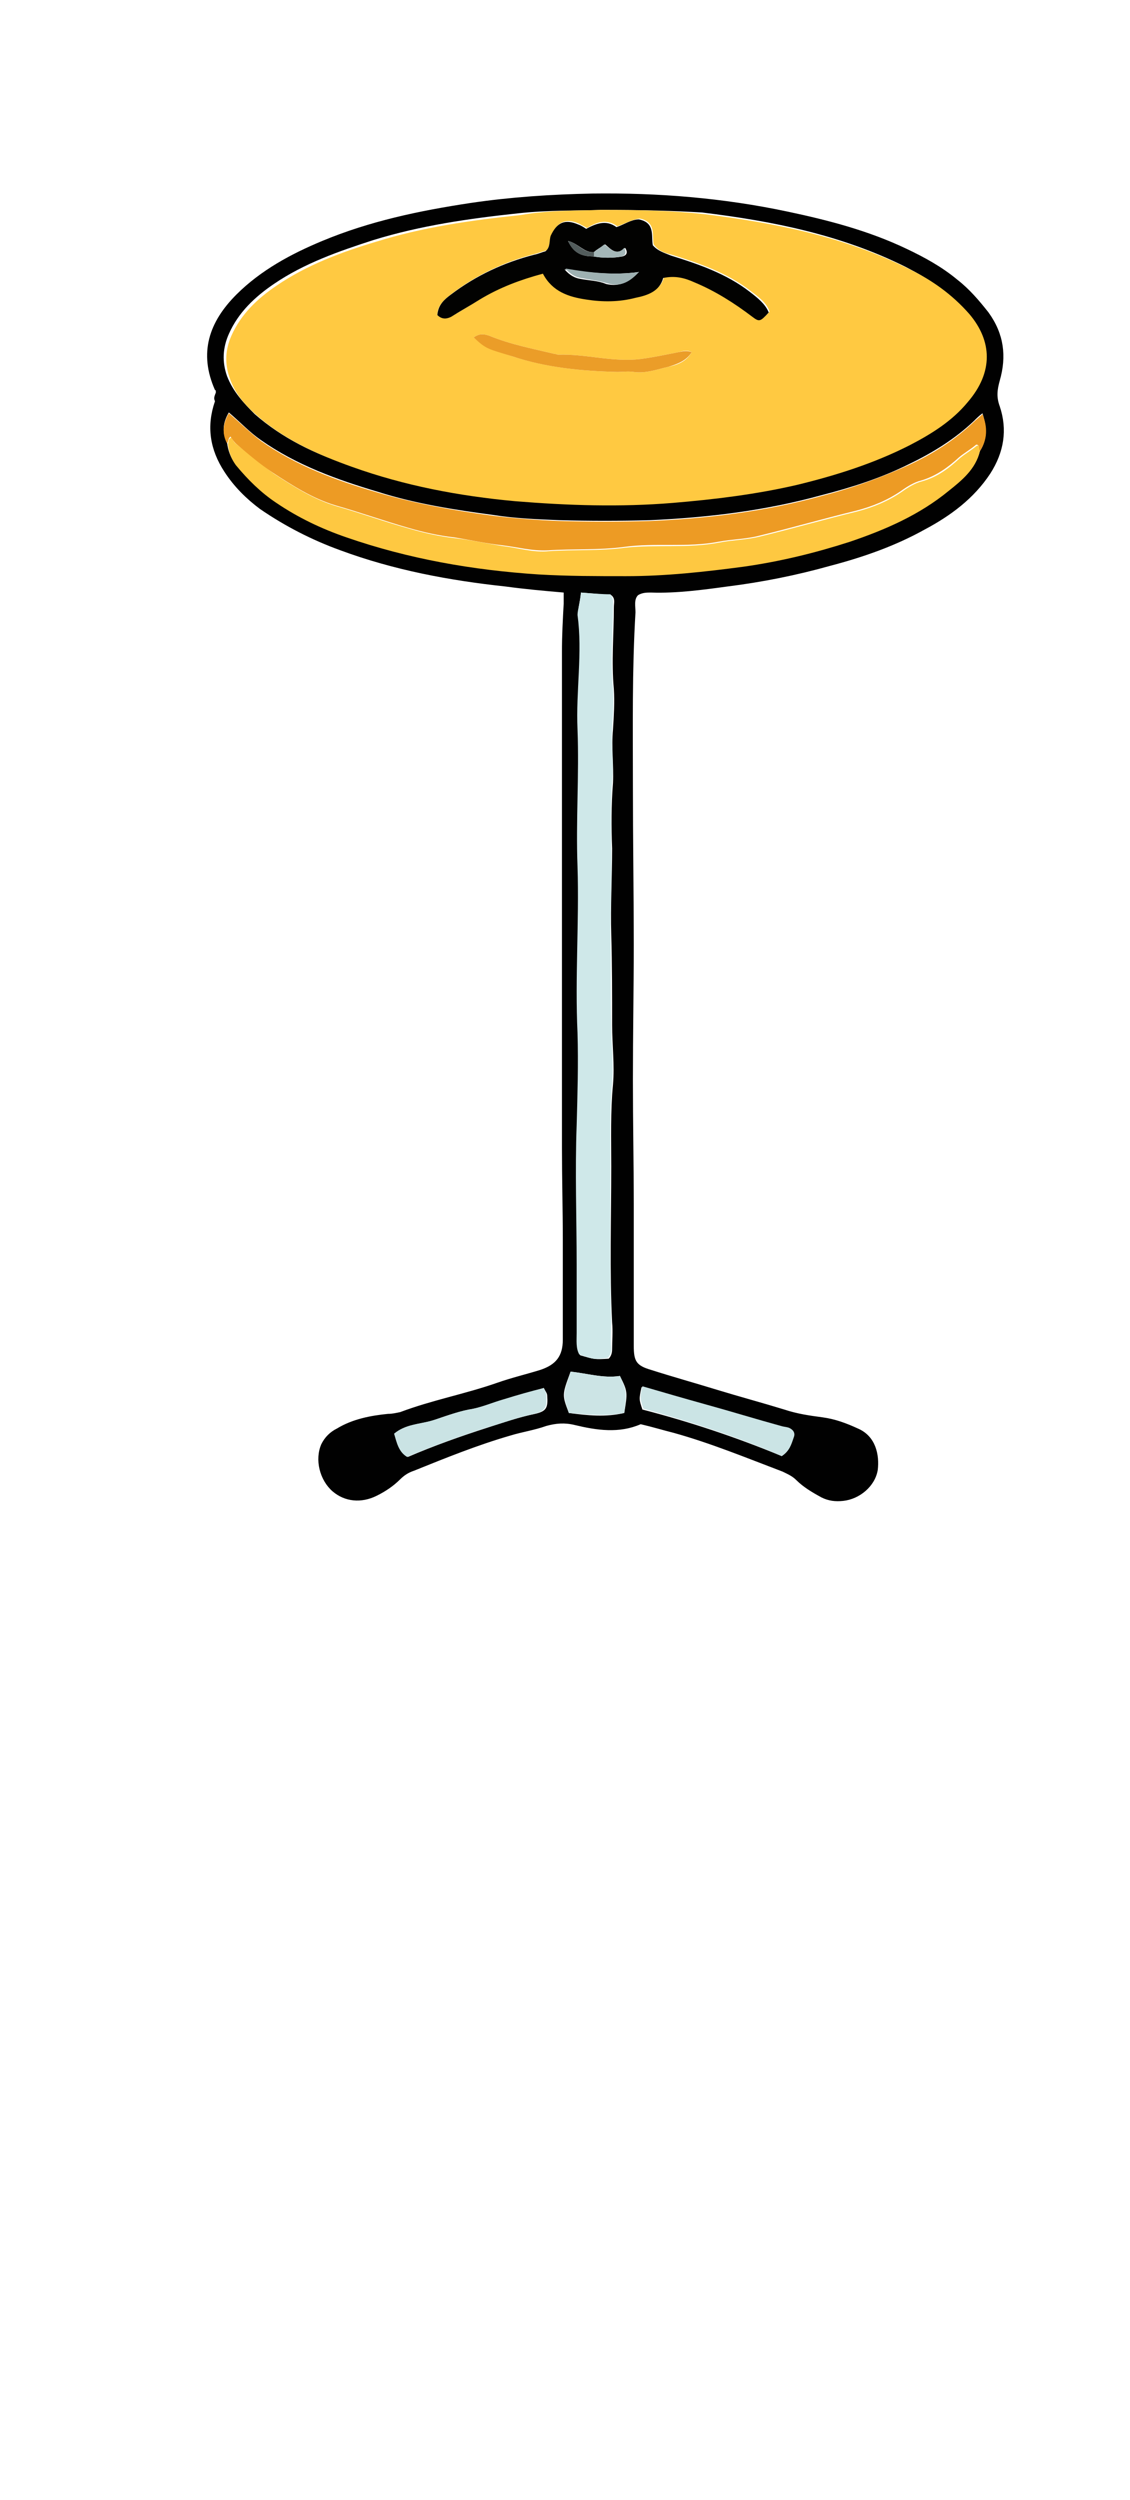
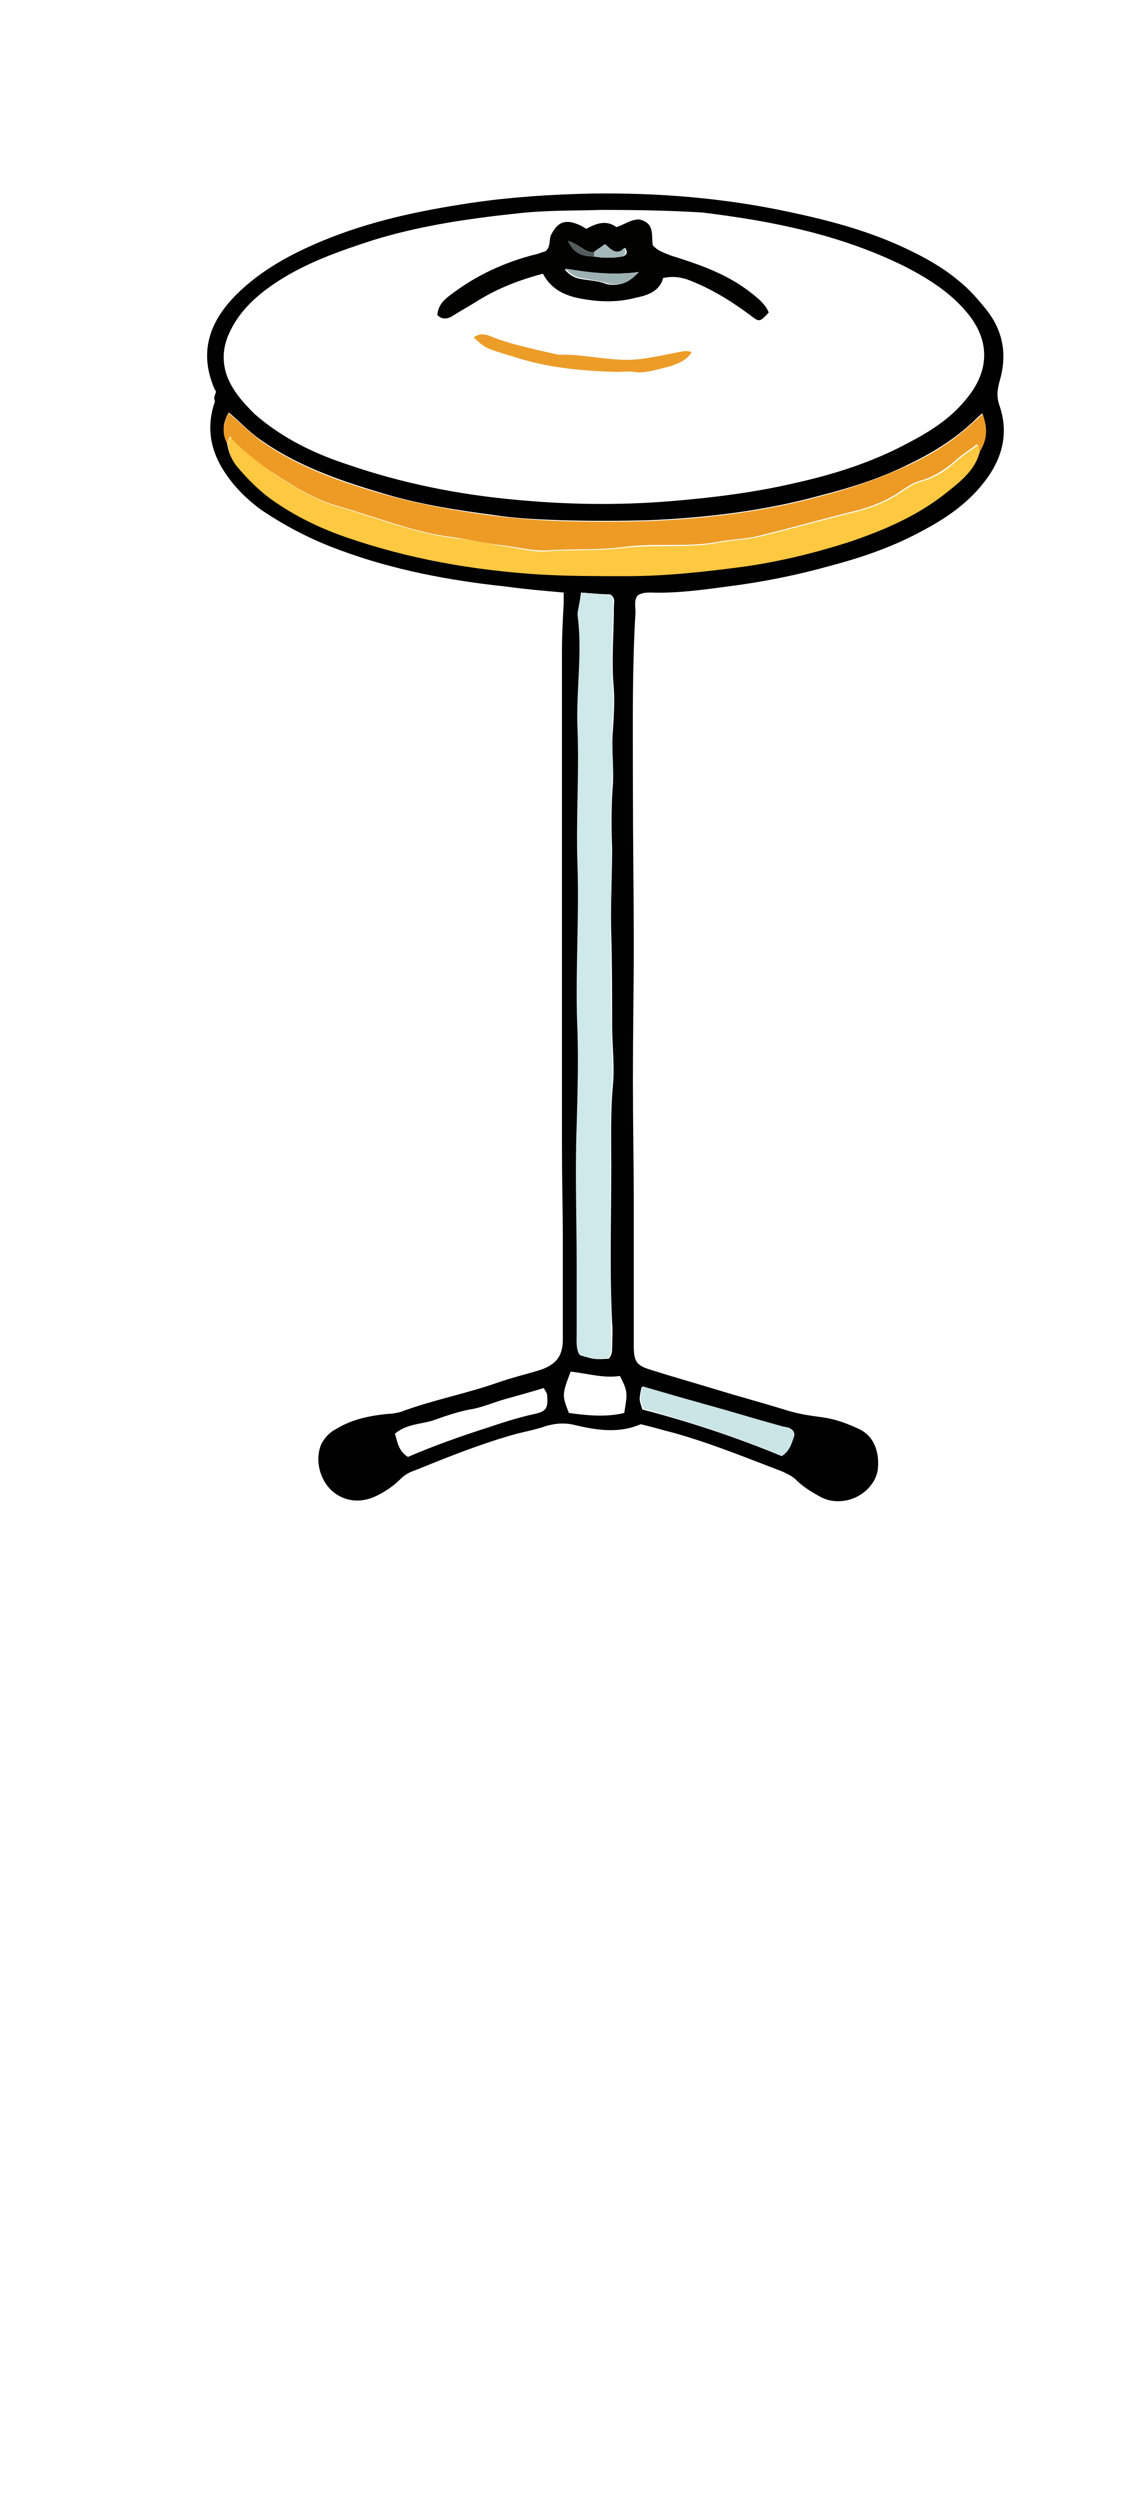
<svg xmlns="http://www.w3.org/2000/svg" width="66px" height="146px" viewBox="0 0 66 146" version="1.1" xml:space="preserve">
  <defs />
  <g>
    <title>drum-highhat-a</title>
    <desc>Created with Sketch.</desc>
    <g id="music" stroke="none" stroke-width="1" fill="none" fill-rule="evenodd">
      <g id="drum-highhat-a" fill-rule="nonzero">
        <g id="hh_0" transform="translate(12, 11)">
          <path d="M0.606,11.927 C0.606,11.827 0.606,11.776 0.556,11.776 C-0.404,9.612 0.202,7.801 1.819,6.19 C3.234,4.781 5.003,3.825 6.823,3.07 C9.602,1.912 12.483,1.308 15.465,0.856 C17.84,0.503 20.215,0.352 22.59,0.302 C26.431,0.252 30.222,0.554 34.012,1.359 C36.387,1.862 38.712,2.466 40.935,3.523 C41.997,4.026 43.008,4.58 43.917,5.335 C44.625,5.888 45.181,6.542 45.737,7.247 C46.646,8.505 46.798,9.814 46.394,11.223 C46.242,11.776 46.191,12.179 46.394,12.733 C46.848,14.092 46.646,15.4 45.838,16.658 C44.877,18.118 43.513,19.124 41.997,19.929 C40.278,20.886 38.409,21.54 36.488,22.043 C34.517,22.597 32.496,22.999 30.474,23.251 C29.009,23.452 27.492,23.654 26.027,23.603 C25.774,23.603 25.522,23.603 25.269,23.754 C25.016,24.006 25.117,24.408 25.117,24.761 C24.915,28.133 24.966,31.505 24.966,34.876 C24.966,37.946 25.016,41.067 25.016,44.137 C25.016,46.804 24.966,49.421 24.966,52.088 C24.966,54.504 25.016,56.92 25.016,59.285 C25.016,61.952 25.016,64.569 25.016,67.237 C25.016,67.337 25.016,67.488 25.016,67.589 C25.016,68.495 25.168,68.746 26.027,68.998 C27.29,69.401 28.554,69.753 29.868,70.156 C31.182,70.558 32.496,70.91 33.81,71.313 C34.568,71.565 35.275,71.665 36.033,71.766 C36.791,71.867 37.448,72.118 38.105,72.42 C39.167,72.873 39.369,73.98 39.268,74.836 C39.116,75.792 38.206,76.547 37.246,76.648 C36.791,76.698 36.387,76.648 35.983,76.446 C35.427,76.144 34.922,75.842 34.517,75.44 C34.265,75.188 34.012,75.088 33.709,74.937 C31.586,74.131 29.514,73.276 27.341,72.672 C26.734,72.521 26.077,72.32 25.42,72.169 C24.157,72.722 22.843,72.521 21.58,72.219 C20.973,72.068 20.468,72.118 19.912,72.269 C19.204,72.521 18.497,72.622 17.84,72.823 C15.919,73.376 14.049,74.131 12.18,74.886 C11.876,74.987 11.624,75.138 11.371,75.39 C10.967,75.792 10.512,76.094 10.006,76.346 C9.097,76.799 8.137,76.698 7.429,76.094 C6.671,75.44 6.368,74.232 6.772,73.326 C6.974,72.924 7.277,72.622 7.682,72.42 C8.591,71.867 9.653,71.665 10.663,71.565 C10.916,71.565 11.118,71.514 11.371,71.464 C13.241,70.759 15.161,70.407 17.031,69.753 C17.89,69.451 18.749,69.25 19.558,68.998 C20.468,68.696 20.872,68.193 20.872,67.237 C20.872,65.324 20.872,63.361 20.872,61.449 C20.872,59.637 20.822,57.825 20.822,56.014 C20.822,51.484 20.822,46.955 20.822,42.425 C20.822,39.557 20.822,36.739 20.822,33.87 C20.822,31.605 20.822,29.29 20.822,27.025 C20.822,26.12 20.872,25.163 20.923,24.258 C20.923,24.056 20.923,23.855 20.923,23.603 C19.76,23.503 18.648,23.402 17.537,23.251 C14.252,22.899 11.017,22.295 7.884,21.137 C6.216,20.533 4.649,19.728 3.184,18.722 C2.375,18.118 1.668,17.413 1.112,16.558 C0.253,15.249 0.051,13.89 0.556,12.431 C0.455,12.229 0.556,12.078 0.606,11.927 Z M45.231,15.35 C45.686,14.645 45.635,13.941 45.383,13.135 C45.181,13.286 45.029,13.437 44.877,13.588 C43.766,14.645 42.452,15.45 41.087,16.105 C39.47,16.91 37.752,17.463 35.983,17.916 C32.698,18.822 29.362,19.225 25.976,19.376 C24.208,19.426 22.439,19.426 20.67,19.376 C19.406,19.325 18.092,19.275 16.829,19.074 C14.555,18.772 12.281,18.42 10.057,17.715 C7.682,17.01 5.306,16.155 3.234,14.695 C2.577,14.242 2.022,13.639 1.365,13.085 C1.011,13.689 0.96,14.242 1.263,14.846 C1.314,15.299 1.466,15.702 1.718,16.054 C2.375,16.91 3.184,17.665 4.094,18.269 C5.408,19.124 6.772,19.778 8.187,20.282 C11.826,21.54 15.566,22.244 19.406,22.446 C21.074,22.546 22.792,22.546 24.511,22.546 C26.835,22.546 29.11,22.345 31.384,21.993 C33.506,21.691 35.578,21.238 37.6,20.533 C39.672,19.829 41.643,18.973 43.361,17.564 C44.22,17.061 44.978,16.356 45.231,15.35 Z M23.096,1.258 C21.883,1.308 20.063,1.258 18.244,1.459 C15.414,1.761 12.584,2.164 9.804,3.02 C7.783,3.674 5.761,4.378 3.992,5.586 C2.881,6.341 1.92,7.247 1.365,8.505 C1.011,9.31 0.96,10.116 1.263,10.971 C1.617,11.877 2.224,12.531 2.881,13.186 C4.498,14.595 6.368,15.501 8.389,16.155 C11.472,17.212 14.706,17.866 17.941,18.168 C21.024,18.47 24.056,18.52 27.139,18.269 C29.615,18.067 32.041,17.765 34.416,17.212 C36.69,16.708 38.914,16.004 40.986,14.897 C42.249,14.242 43.462,13.488 44.372,12.38 C45.888,10.619 45.787,8.807 44.473,7.247 C43.513,6.09 42.249,5.284 40.885,4.58 C37.145,2.718 33.153,1.912 29.009,1.409 C27.341,1.308 25.572,1.258 23.096,1.258 Z M21.933,23.603 C21.883,24.157 21.731,24.559 21.782,24.962 C22.085,27.176 21.681,29.441 21.782,31.656 C21.883,34.323 21.681,36.99 21.782,39.658 C21.883,42.878 21.681,46.15 21.782,49.371 C21.832,51.132 21.782,52.944 21.731,54.756 C21.63,57.473 21.731,60.191 21.731,62.908 C21.731,64.217 21.731,65.525 21.731,66.884 C21.731,67.337 21.681,67.74 21.883,68.142 C22.742,68.394 22.742,68.394 23.551,68.344 C23.702,68.193 23.753,67.992 23.753,67.79 C23.753,67.287 23.803,66.733 23.753,66.23 C23.601,63.21 23.702,60.191 23.702,57.121 C23.702,55.51 23.652,53.9 23.803,52.34 C23.904,51.182 23.753,50.025 23.753,48.867 C23.753,47.106 23.753,45.344 23.702,43.583 C23.652,41.922 23.753,40.211 23.753,38.55 C23.702,37.292 23.702,35.984 23.803,34.725 C23.854,33.669 23.702,32.662 23.803,31.605 C23.854,30.8 23.904,29.995 23.854,29.24 C23.702,27.629 23.854,26.019 23.854,24.459 C23.854,24.207 23.955,23.956 23.702,23.754 C23.146,23.704 22.59,23.654 21.933,23.603 Z M33.658,74.031 C34.113,73.729 34.214,73.326 34.315,72.974 C34.366,72.722 34.265,72.521 34.012,72.42 C33.86,72.37 33.709,72.32 33.557,72.32 C32.091,71.917 30.626,71.464 29.16,71.061 C27.947,70.709 26.734,70.357 25.471,70.005 C25.319,70.709 25.319,70.709 25.522,71.313 C28.251,72.018 30.98,72.924 33.658,74.031 Z M19.76,70.055 C18.952,70.307 18.194,70.508 17.486,70.709 C16.778,70.91 16.122,71.212 15.414,71.313 C14.656,71.464 13.948,71.716 13.241,71.967 C12.533,72.169 11.725,72.169 11.068,72.722 C11.219,73.225 11.27,73.729 11.826,74.081 C13.342,73.427 14.909,72.873 16.475,72.37 C17.385,72.068 18.295,71.766 19.255,71.565 C19.912,71.414 20.013,71.212 19.962,70.508 C19.962,70.357 19.861,70.256 19.76,70.055 Z M21.226,71.514 C22.338,71.665 23.399,71.766 24.46,71.514 C24.662,70.307 24.662,70.256 24.208,69.35 C23.247,69.501 22.287,69.199 21.327,69.099 C20.822,70.458 20.822,70.458 21.226,71.514 Z" id="Shape" fill="#010101" />
-           <path d="M23.096,1.258 C25.522,1.258 27.341,1.308 29.16,1.51 C33.254,2.013 37.297,2.818 41.037,4.68 C42.401,5.335 43.614,6.19 44.625,7.348 C45.939,8.908 46.04,10.72 44.524,12.481 C43.614,13.588 42.401,14.343 41.138,14.997 C39.066,16.054 36.842,16.759 34.568,17.312 C32.192,17.866 29.716,18.168 27.29,18.369 C24.208,18.621 21.175,18.52 18.092,18.269 C14.808,17.967 11.624,17.363 8.541,16.256 C6.57,15.551 4.649,14.695 3.032,13.286 C2.325,12.682 1.718,11.978 1.415,11.072 C1.112,10.216 1.162,9.411 1.516,8.606 C2.072,7.348 3.032,6.442 4.144,5.687 C5.913,4.479 7.934,3.724 9.956,3.12 C12.685,2.265 15.515,1.862 18.396,1.56 C20.114,1.258 21.933,1.308 23.096,1.258 Z M13.544,7.398 C13.898,7.65 14.151,7.599 14.403,7.448 C14.959,7.146 15.515,6.794 16.071,6.442 C17.183,5.737 18.446,5.284 19.76,4.932 C20.266,6.039 21.276,6.341 22.287,6.442 C23.247,6.593 24.208,6.593 25.168,6.341 C25.926,6.14 26.583,5.939 26.785,5.184 C27.492,5.033 28.048,5.184 28.604,5.435 C29.817,5.989 30.929,6.643 31.99,7.448 C32.395,7.75 32.445,7.75 32.951,7.197 C32.748,6.643 32.294,6.341 31.839,5.989 C30.474,4.932 28.857,4.378 27.24,3.875 C26.835,3.775 26.482,3.674 26.178,3.271 C26.077,2.718 26.33,1.963 25.37,1.761 C24.915,1.812 24.511,2.063 24.056,2.214 C23.449,1.761 22.843,1.963 22.287,2.315 C22.135,2.214 21.984,2.164 21.832,2.063 C21.024,1.711 20.569,1.963 20.215,2.718 C20.063,3.02 20.165,3.372 19.912,3.624 C19.71,3.674 19.457,3.775 19.255,3.825 C17.486,4.278 15.869,5.033 14.403,6.14 C13.948,6.492 13.544,6.844 13.544,7.398 Z M15.667,8.707 C16.475,9.361 16.475,9.31 17.941,9.814 C19.962,10.468 21.984,10.669 24.056,10.72 C24.359,10.72 24.713,10.669 25.016,10.72 C25.724,10.82 26.381,10.569 27.038,10.418 C27.543,10.317 28.099,10.116 28.402,9.562 C28.099,9.411 27.846,9.512 27.644,9.562 C26.886,9.713 26.178,9.864 25.42,9.965 C23.803,10.166 22.237,9.663 20.619,9.713 C20.518,9.713 20.468,9.663 20.367,9.663 C19.103,9.361 17.789,9.109 16.576,8.606 C16.273,8.505 16.02,8.455 15.667,8.707 Z" id="Shape" fill="#FFC941" />
          <path d="M21.933,23.603 C22.59,23.654 23.146,23.704 23.652,23.704 C23.854,23.956 23.803,24.207 23.803,24.408 C23.803,26.019 23.652,27.579 23.803,29.19 C23.854,29.944 23.803,30.8 23.753,31.555 C23.702,32.612 23.854,33.618 23.753,34.675 C23.652,35.933 23.702,37.192 23.702,38.5 C23.753,40.161 23.652,41.872 23.652,43.533 C23.702,45.294 23.652,47.056 23.702,48.817 C23.702,49.975 23.854,51.132 23.753,52.29 C23.601,53.9 23.652,55.51 23.652,57.071 C23.652,60.09 23.601,63.11 23.702,66.18 C23.702,66.683 23.652,67.237 23.702,67.74 C23.702,67.941 23.652,68.142 23.5,68.293 C22.691,68.394 22.691,68.394 21.832,68.092 C21.63,67.74 21.681,67.287 21.681,66.834 C21.681,65.525 21.681,64.217 21.681,62.858 C21.681,60.141 21.58,57.423 21.681,54.705 C21.731,52.893 21.782,51.132 21.731,49.32 C21.58,46.099 21.832,42.828 21.731,39.607 C21.63,36.94 21.832,34.273 21.731,31.605 C21.63,29.341 22.034,27.126 21.731,24.912 C21.731,24.61 21.883,24.207 21.933,23.603 Z" id="Shape" fill="#CFE8E9" />
          <path d="M45.231,15.35 C44.978,16.407 44.17,17.061 43.412,17.665 C41.694,19.074 39.723,19.929 37.651,20.634 C35.629,21.288 33.557,21.792 31.434,22.093 C29.16,22.395 26.886,22.647 24.561,22.647 C22.843,22.647 21.175,22.647 19.457,22.546 C15.616,22.295 11.876,21.641 8.238,20.382 C6.772,19.879 5.408,19.225 4.144,18.369 C3.234,17.765 2.476,17.01 1.769,16.155 C1.516,15.803 1.365,15.4 1.314,14.947 C1.365,14.796 1.314,14.645 1.516,14.544 C1.617,14.695 1.668,14.846 1.819,14.947 C2.527,15.501 3.234,16.105 3.992,16.658 C5.155,17.413 6.317,18.168 7.682,18.571 C9.097,18.973 10.461,19.476 11.927,19.879 C12.786,20.131 13.696,20.332 14.605,20.433 C15.515,20.533 16.425,20.735 17.334,20.886 C18.244,20.986 19.154,21.288 20.063,21.188 C21.529,21.087 22.995,21.188 24.511,20.986 C26.33,20.785 28.2,21.037 30.019,20.684 C30.777,20.533 31.586,20.533 32.395,20.332 C34.265,19.879 36.185,19.325 38.055,18.873 C39.015,18.621 39.874,18.269 40.683,17.715 C41.037,17.463 41.441,17.212 41.845,17.111 C42.755,16.859 43.412,16.356 44.069,15.752 C44.372,15.501 44.726,15.299 45.029,15.048 C45.13,14.997 45.181,14.997 45.231,15.098 C45.181,15.098 45.231,15.199 45.231,15.35 Z" id="Shape" fill="#FEC841" />
          <path d="M45.231,15.35 C45.181,15.249 45.181,15.098 45.181,15.048 C45.08,14.947 45.029,14.947 44.978,14.997 C44.675,15.249 44.322,15.45 44.018,15.702 C43.361,16.306 42.654,16.809 41.795,17.061 C41.39,17.161 40.986,17.413 40.632,17.665 C39.824,18.218 38.965,18.571 38.004,18.822 C36.134,19.275 34.214,19.829 32.344,20.282 C31.586,20.483 30.777,20.483 29.969,20.634 C28.149,20.986 26.28,20.684 24.46,20.936 C22.944,21.137 21.478,21.037 20.013,21.137 C19.053,21.188 18.194,20.936 17.284,20.835 C16.374,20.735 15.465,20.533 14.555,20.382 C13.645,20.282 12.735,20.08 11.876,19.829 C10.461,19.426 9.046,18.923 7.631,18.52 C6.267,18.118 5.104,17.363 3.942,16.608 C3.184,16.105 2.476,15.501 1.769,14.897 C1.668,14.796 1.567,14.645 1.466,14.494 C1.314,14.595 1.365,14.746 1.263,14.897 C0.96,14.343 1.011,13.739 1.365,13.135 C2.022,13.689 2.577,14.242 3.234,14.746 C5.306,16.205 7.631,17.061 10.057,17.765 C12.281,18.42 14.555,18.822 16.829,19.124 C18.092,19.275 19.406,19.376 20.67,19.426 C22.439,19.476 24.208,19.476 25.976,19.426 C29.362,19.275 32.698,18.873 35.983,17.967 C37.752,17.514 39.419,16.91 41.087,16.155 C42.502,15.501 43.766,14.695 44.877,13.639 C45.029,13.488 45.181,13.387 45.383,13.186 C45.686,13.941 45.686,14.645 45.231,15.35 Z" id="Shape" fill="#ED9B24" />
          <path d="M33.658,74.031 C30.98,72.873 28.301,72.018 25.572,71.263 C25.37,70.608 25.37,70.608 25.522,69.954 C26.734,70.307 27.947,70.659 29.211,71.011 C30.676,71.414 32.142,71.867 33.608,72.269 C33.759,72.32 33.911,72.32 34.062,72.37 C34.315,72.471 34.467,72.672 34.366,72.924 C34.214,73.376 34.113,73.729 33.658,74.031 Z" id="Shape" fill="#CBE4E5" />
-           <path d="M19.76,70.055 C19.861,70.256 19.912,70.357 19.912,70.508 C19.962,71.212 19.811,71.414 19.204,71.565 C18.244,71.766 17.334,72.118 16.425,72.37 C14.858,72.873 13.342,73.427 11.775,74.081 C11.27,73.779 11.169,73.225 11.017,72.722 C11.674,72.169 12.483,72.169 13.19,71.967 C13.898,71.766 14.605,71.464 15.363,71.313 C16.071,71.212 16.728,70.91 17.435,70.709 C18.244,70.458 18.952,70.256 19.76,70.055 Z" id="Shape" fill="#CAE3E4" />
-           <path d="M21.226,71.514 C20.872,70.458 20.872,70.458 21.327,69.099 C22.287,69.199 23.247,69.501 24.208,69.35 C24.612,70.256 24.612,70.307 24.46,71.514 C23.399,71.716 22.338,71.615 21.226,71.514 Z" id="Shape" fill="#CCE4E5" />
          <path d="M13.544,7.398 C13.595,6.794 13.948,6.492 14.353,6.19 C15.818,5.083 17.435,4.328 19.204,3.875 C19.457,3.825 19.659,3.724 19.861,3.674 C20.165,3.422 20.063,3.07 20.165,2.768 C20.518,2.013 20.973,1.761 21.782,2.114 C21.933,2.164 22.085,2.265 22.237,2.365 C22.792,2.063 23.399,1.812 24.005,2.265 C24.46,2.114 24.865,1.812 25.319,1.812 C26.28,2.013 26.027,2.768 26.128,3.322 C26.431,3.674 26.835,3.775 27.189,3.925 C28.806,4.429 30.424,4.982 31.788,6.039 C32.243,6.392 32.698,6.744 32.9,7.247 C32.395,7.801 32.344,7.801 31.94,7.499 C30.878,6.693 29.767,5.989 28.554,5.486 C27.998,5.234 27.442,5.083 26.734,5.234 C26.532,5.989 25.875,6.241 25.117,6.392 C24.157,6.643 23.197,6.643 22.237,6.492 C21.226,6.341 20.266,6.039 19.71,4.982 C18.396,5.335 17.183,5.788 16.02,6.492 C15.465,6.844 14.909,7.146 14.353,7.499 C14.151,7.599 13.847,7.7 13.544,7.398 Z M22.691,3.724 C22.135,3.775 21.782,3.221 21.175,3.07 C21.529,3.825 22.034,3.976 22.691,3.976 C23.247,4.076 23.803,4.076 24.359,3.976 C24.561,3.925 24.713,3.775 24.511,3.473 C24.005,3.976 23.652,3.523 23.348,3.271 C23.045,3.473 22.843,3.573 22.691,3.724 Z M25.319,4.882 C23.904,5.083 22.489,4.932 20.973,4.731 C21.276,5.083 21.58,5.234 21.883,5.284 C22.388,5.385 22.944,5.385 23.399,5.586 C24.258,5.788 24.814,5.385 25.319,4.882 Z" id="Shape" fill="#020201" />
          <path d="M15.667,8.707 C16.02,8.455 16.273,8.505 16.576,8.606 C17.789,9.109 19.103,9.361 20.367,9.663 C20.468,9.663 20.518,9.713 20.619,9.713 C22.237,9.663 23.803,10.166 25.42,9.965 C26.178,9.864 26.886,9.713 27.644,9.562 C27.897,9.512 28.099,9.461 28.402,9.562 C28.099,10.065 27.543,10.267 27.038,10.418 C26.381,10.569 25.724,10.82 25.016,10.72 C24.713,10.669 24.359,10.72 24.056,10.72 C21.984,10.669 19.912,10.468 17.941,9.814 C16.475,9.361 16.425,9.411 15.667,8.707 Z" id="Shape" fill="#EB9D28" />
          <path d="M25.319,4.882 C24.814,5.435 24.258,5.788 23.449,5.536 C22.944,5.385 22.439,5.335 21.933,5.234 C21.63,5.184 21.327,5.033 21.024,4.68 C22.489,4.932 23.904,5.083 25.319,4.882 Z" id="Shape" fill="#9EB1B2" />
          <path d="M22.691,3.724 C22.894,3.573 23.045,3.473 23.298,3.271 C23.652,3.523 24.005,3.976 24.46,3.473 C24.612,3.775 24.511,3.925 24.309,3.976 C23.753,4.076 23.197,4.076 22.641,3.976 C22.641,3.875 22.641,3.825 22.691,3.724 Z" id="Shape" fill="#A4B7B8" />
          <path d="M22.691,3.724 C22.691,3.825 22.691,3.875 22.691,3.976 C22.085,3.976 21.529,3.875 21.175,3.07 C21.782,3.221 22.085,3.775 22.691,3.724 Z" id="Shape" fill="#525C5C" />
        </g>
      </g>
    </g>
  </g>
</svg>